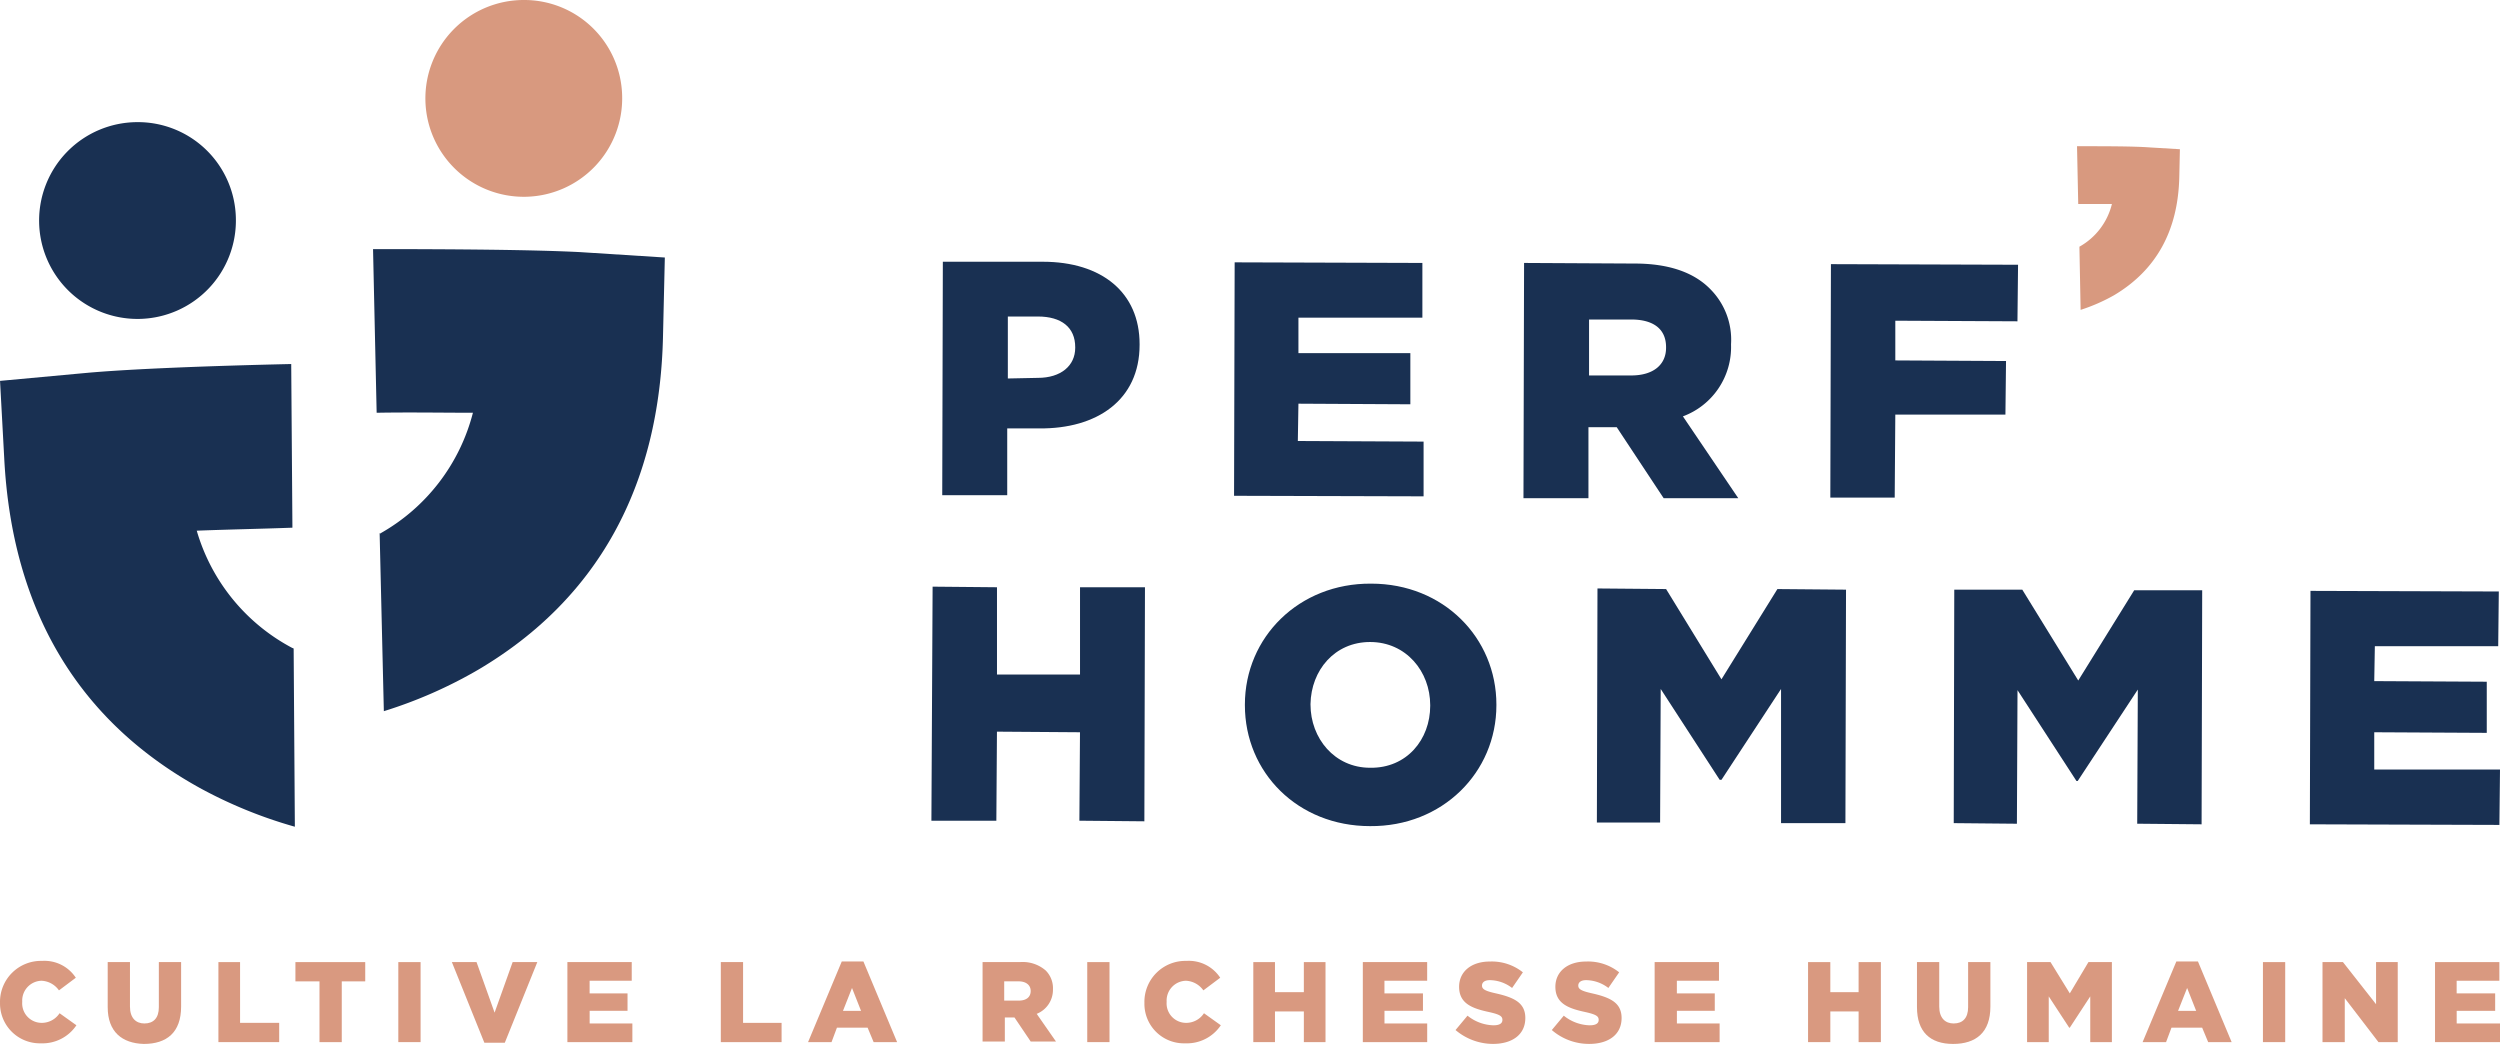
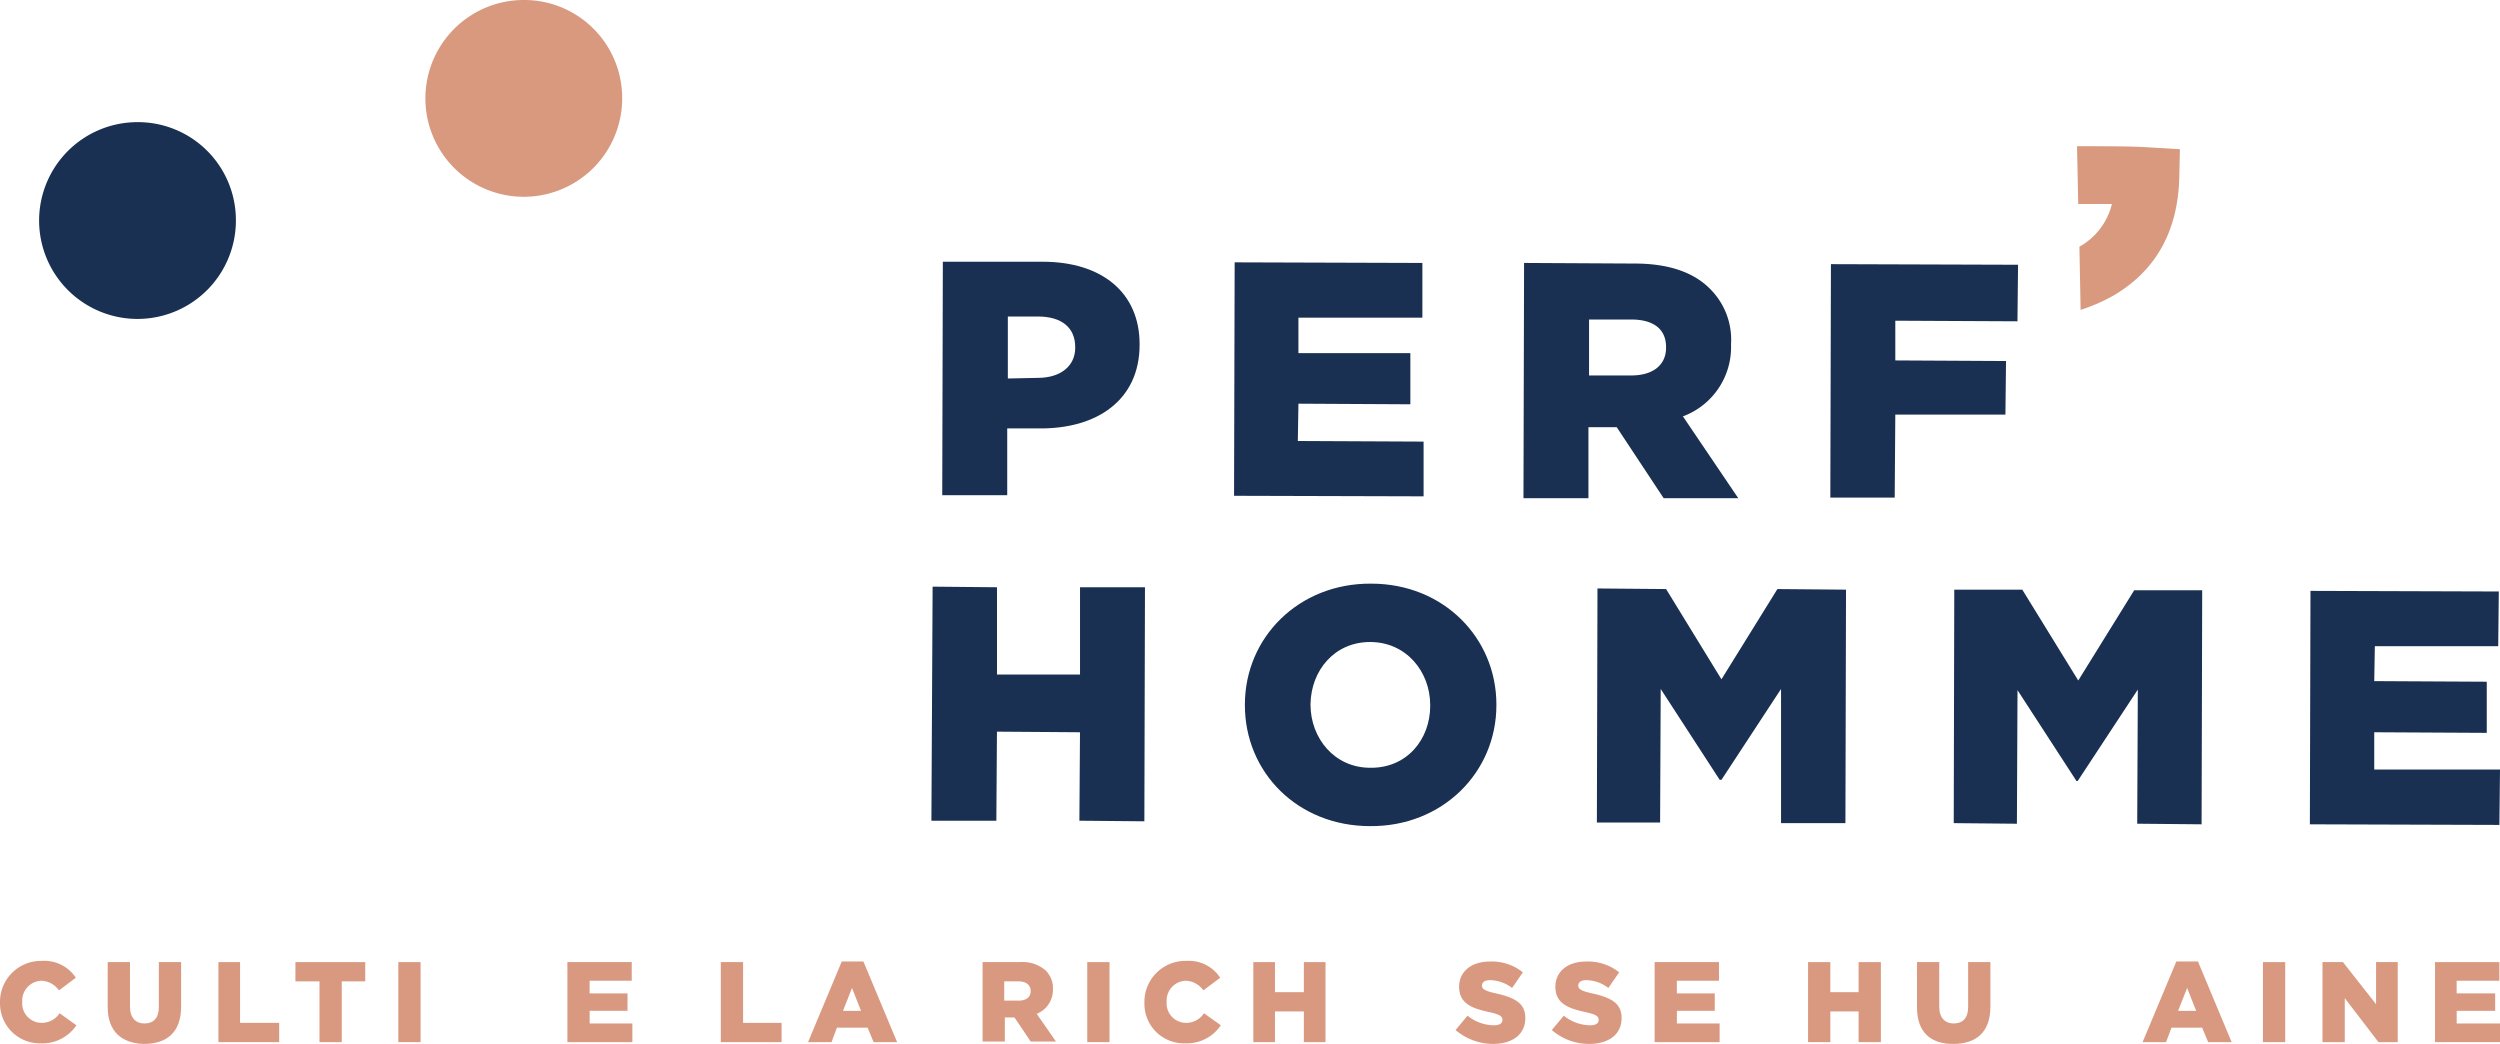
<svg xmlns="http://www.w3.org/2000/svg" width="324.26" height="135.402" viewBox="0 0 324.26 135.402">
  <g id="LOGOTYPE_PERFHOMME_COULEUR_Plan_de_travail_1" data-name="LOGOTYPE PERFHOMME COULEUR_Plan de travail 1" transform="translate(-48.9 -49.099)">
-     <path id="Tracé_1779" data-name="Tracé 1779" d="M86.828,146.435a25.128,25.128,0,0,1-12.409-15.218c3.9-.156,8.194-.234,12.409-.39L86.672,109.6c-10.379.234-20.837.624-26.768,1.171l-11,1.015.546,10.067c1.015,19.588,9.521,33.948,25.285,42.688a59.236,59.236,0,0,0,12.409,5.073l-.156-23.1a.242.242,0,0,0-.156-.078" transform="translate(0 -13.285)" fill="#193052" />
    <path id="Tracé_1780" data-name="Tracé 1780" d="M80.919,81.808A12.762,12.762,0,1,1,68.042,69.4,12.706,12.706,0,0,1,80.919,81.808" transform="translate(-1.427 -4.458)" fill="#193052" />
-     <path id="Tracé_1781" data-name="Tracé 1781" d="M111.915,127.335a25.113,25.113,0,0,0,11.94-15.608c-3.9,0-8.194-.078-12.487,0L110.9,90.5c10.379,0,20.837.078,26.846.39l11,.7-.234,10.067c-.39,19.588-8.506,34.26-23.959,43.391a59.052,59.052,0,0,1-12.252,5.385l-.546-23.1c.078.078.078.078.156,0" transform="translate(-13.615 -9.091)" fill="#193052" />
    <path id="Tracé_1782" data-name="Tracé 1782" d="M145.119,61.508A12.762,12.762,0,1,1,132.242,49.1a12.706,12.706,0,0,1,12.877,12.409" transform="translate(-15.525 0)" fill="#d8997f" />
    <g id="Groupe_207" data-name="Groupe 207" transform="translate(171.112 83.048)">
      <path id="Tracé_1783" data-name="Tracé 1783" d="M217.909,107.662c2.966,0,4.839-1.561,4.839-3.9v-.078c0-2.575-1.795-3.98-4.839-3.98h-3.9v8.038ZM205.578,92.6h12.955c7.648,0,12.565,3.98,12.565,10.692v.078c0,7.18-5.541,10.926-13.033,10.848h-4.136v8.663H205.5Z" transform="translate(-205.5 -92.6)" fill="#193052" />
    </g>
    <path id="Tracé_1784" data-name="Tracé 1784" d="M254.078,92.7l24.349.078v7.1H262.35v4.6h14.516v6.633l-14.516-.078-.078,4.839,16.311.078v7.1L254,122.98Z" transform="translate(-45.038 -9.574)" fill="#193052" />
    <g id="Groupe_208" data-name="Groupe 208" transform="translate(246.5 83.204)">
      <path id="Tracé_1785" data-name="Tracé 1785" d="M316.069,107.394c2.888,0,4.526-1.4,4.526-3.59v-.078c0-2.419-1.717-3.59-4.526-3.59h-5.463v7.258ZM302.178,92.8l14.359.078c4.6,0,7.8,1.249,9.833,3.356a9.3,9.3,0,0,1,2.653,7.1v.078a9.579,9.579,0,0,1-6.243,9.287l7.18,10.614h-9.677l-6.087-9.209h-3.668v9.209H302.1Z" transform="translate(-302.1 -92.8)" fill="#193052" />
    </g>
    <path id="Tracé_1786" data-name="Tracé 1786" d="M353.178,93l24.271.078-.078,7.336-15.842-.078v5.151l14.36.078-.078,6.946H361.528l-.078,10.77H353.1Z" transform="translate(-66.799 -9.64)" fill="#193052" />
    <path id="Tracé_1787" data-name="Tracé 1787" d="M394.412,86.433a8.706,8.706,0,0,0,4.214-5.541h-4.37L394.1,73.4c3.668,0,7.336,0,9.443.156l3.9.234-.078,3.59c-.156,6.946-2.966,12.1-8.507,15.374a23.1,23.1,0,0,1-4.292,1.873l-.156-8.194h0" transform="translate(-75.802 -5.336)" fill="#d8997f" />
    <path id="Tracé_1788" data-name="Tracé 1788" d="M203.856,146.6l8.35.078v11.316h10.77V146.678H231.4l-.078,30.358-8.428-.078.078-11.472-10.77-.078-.078,11.55H203.7Z" transform="translate(-33.993 -21.41)" fill="#193052" />
    <g id="Groupe_209" data-name="Groupe 209" transform="translate(210.367 124.799)">
      <path id="Tracé_1789" data-name="Tracé 1789" d="M279.837,161.942v-.078c0-4.37-3.122-8.194-7.8-8.194-4.6,0-7.648,3.668-7.726,8.038v.078c0,4.37,3.122,8.194,7.726,8.194,4.76.078,7.8-3.668,7.8-8.038m-24.037-.078v-.078c0-8.741,7.024-15.764,16.389-15.686,9.365,0,16.233,7.024,16.233,15.686v.078c0,8.741-7.024,15.764-16.389,15.686-9.365,0-16.233-6.946-16.233-15.686" transform="translate(-255.8 -146.099)" fill="#193052" />
    </g>
    <path id="Tracé_1790" data-name="Tracé 1790" d="M314.378,146.9l8.9.078,7.18,11.706,7.258-11.706,8.9.078-.078,30.28h-8.35v-17.4l-7.726,11.784h-.234l-7.648-11.784-.078,17.325H314.3Z" transform="translate(-58.279 -21.476)" fill="#193052" />
    <path id="Tracé_1791" data-name="Tracé 1791" d="M373.678,147.1H382.5l7.258,11.784,7.258-11.706h8.819l-.078,30.358-8.35-.078.078-17.4-7.8,11.862h-.156l-7.648-11.784-.078,17.325-8.194-.078Z" transform="translate(-71.301 -21.52)" fill="#193052" />
    <path id="Tracé_1792" data-name="Tracé 1792" d="M432.8,177.58l24.583.078.078-7.18H441.15V165.64l14.594.078v-6.633l-14.594-.078.078-4.526h16l.078-7.1-24.427-.078Z" transform="translate(-84.301 -21.564)" fill="#193052" />
    <g id="Groupe_210" data-name="Groupe 210" transform="translate(48.9 173.731)">
      <path id="Tracé_1793" data-name="Tracé 1793" d="M48.9,214.185h0a5.317,5.317,0,0,1,5.463-5.385,4.862,4.862,0,0,1,4.37,2.185l-2.185,1.639a2.922,2.922,0,0,0-2.263-1.249,2.572,2.572,0,0,0-2.5,2.731h0a2.527,2.527,0,0,0,2.5,2.731,2.752,2.752,0,0,0,2.341-1.249l2.185,1.561a5.289,5.289,0,0,1-4.6,2.341,5.167,5.167,0,0,1-5.307-5.307" transform="translate(-48.9 -208.8)" fill="#d99980" />
      <path id="Tracé_1794" data-name="Tracé 1794" d="M66.8,214.853V209h2.888v5.775c0,1.483.78,2.185,1.873,2.185,1.171,0,1.873-.7,1.873-2.107V209h2.888v5.775c0,3.356-1.873,4.839-4.839,4.839-2.809-.078-4.682-1.561-4.682-4.76" transform="translate(-52.831 -208.844)" fill="#d99980" />
    </g>
    <path id="Tracé_1795" data-name="Tracé 1795" d="M85.2,209v10.379h7.882v-2.5H88.009V209Z" transform="translate(-7.971 -35.113)" fill="#d99980" />
    <path id="Tracé_1796" data-name="Tracé 1796" d="M98,209v2.5h3.122v7.882h2.888V211.5h3.044V209Z" transform="translate(-10.782 -35.113)" fill="#d99980" />
    <rect id="Rectangle_15" data-name="Rectangle 15" width="2.888" height="10.379" transform="translate(100.563 173.887)" fill="#d99980" />
-     <path id="Tracé_1797" data-name="Tracé 1797" d="M131.882,209l-2.341,6.555L127.2,209H124l4.214,10.458h2.653L135.082,209Z" transform="translate(-16.491 -35.113)" fill="#d99980" />
    <path id="Tracé_1798" data-name="Tracé 1798" d="M143.2,209v10.379h8.428V216.96h-5.541v-1.639H151v-2.263h-4.917v-1.639h5.463V209Z" transform="translate(-20.707 -35.113)" fill="#d99980" />
    <path id="Tracé_1799" data-name="Tracé 1799" d="M168.7,209v10.379h7.882v-2.5h-4.995V209Z" transform="translate(-26.307 -35.113)" fill="#d99980" />
    <path id="Tracé_1800" data-name="Tracé 1800" d="M188.9,212.334l1.171,2.966h-2.341ZM187.57,208.9l-4.37,10.457h3.044l.7-1.873h3.98l.78,1.873h3.044L190.38,208.9Z" transform="translate(-29.491 -35.091)" fill="#d99980" />
    <g id="Groupe_211" data-name="Groupe 211" transform="translate(176.263 173.887)">
      <path id="Tracé_1801" data-name="Tracé 1801" d="M216.86,213.995c1.015,0,1.561-.468,1.561-1.249h0c0-.78-.624-1.249-1.561-1.249h-1.873v2.5ZM212.1,209h4.917a4.555,4.555,0,0,1,3.356,1.093,3.233,3.233,0,0,1,.936,2.419h0a3.354,3.354,0,0,1-2.107,3.2l2.5,3.59h-3.278l-2.107-3.122h-1.249V219.3h-2.888V209Z" transform="translate(-212.1 -209)" fill="#d99980" />
    </g>
    <rect id="Rectangle_16" data-name="Rectangle 16" width="2.888" height="10.379" transform="translate(189.92 173.887)" fill="#d99980" />
    <g id="Groupe_212" data-name="Groupe 212" transform="translate(197.334 173.731)">
      <path id="Tracé_1802" data-name="Tracé 1802" d="M239.1,214.185h0a5.317,5.317,0,0,1,5.463-5.385,4.862,4.862,0,0,1,4.37,2.185l-2.185,1.639a2.922,2.922,0,0,0-2.263-1.249,2.572,2.572,0,0,0-2.5,2.731h0a2.527,2.527,0,0,0,2.5,2.731,2.752,2.752,0,0,0,2.341-1.249l2.185,1.561a5.289,5.289,0,0,1-4.6,2.341,5.123,5.123,0,0,1-5.307-5.307" transform="translate(-239.1 -208.8)" fill="#d99980" />
    </g>
    <path id="Tracé_1803" data-name="Tracé 1803" d="M263.755,209v3.9H260.01V209H257.2v10.379h2.81V215.4h3.746v3.98h2.809V209Z" transform="translate(-45.741 -35.113)" fill="#d99980" />
-     <path id="Tracé_1804" data-name="Tracé 1804" d="M275.4,209v10.379h8.35V216.96h-5.541v-1.639H283.2v-2.263h-4.995v-1.639h5.541V209Z" transform="translate(-49.737 -35.113)" fill="#d99980" />
    <g id="Groupe_213" data-name="Groupe 213" transform="translate(237.681 173.809)">
      <path id="Tracé_1805" data-name="Tracé 1805" d="M290.8,217.8l1.561-1.873a5.581,5.581,0,0,0,3.356,1.249q1.171,0,1.171-.7h0c0-.468-.312-.7-1.717-1.015-2.185-.468-3.9-1.093-3.9-3.278h0c0-1.951,1.561-3.278,3.98-3.278a6.459,6.459,0,0,1,4.292,1.4l-1.4,2.029a4.821,4.821,0,0,0-2.888-1.015c-.7,0-1.015.312-1.015.7h0c0,.468.39.7,1.795,1.014,2.419.546,3.824,1.249,3.824,3.2h0c0,2.107-1.639,3.356-4.214,3.356a7.536,7.536,0,0,1-4.839-1.8" transform="translate(-290.8 -208.9)" fill="#d99980" />
      <path id="Tracé_1806" data-name="Tracé 1806" d="M306.8,217.8l1.561-1.873a5.582,5.582,0,0,0,3.356,1.249q1.171,0,1.171-.7h0c0-.468-.312-.7-1.717-1.015-2.185-.468-3.9-1.093-3.9-3.278h0c0-1.951,1.561-3.278,3.98-3.278a6.459,6.459,0,0,1,4.292,1.4l-1.4,2.029a4.821,4.821,0,0,0-2.888-1.015c-.7,0-1.015.312-1.015.7h0c0,.468.39.7,1.795,1.014,2.419.546,3.824,1.249,3.824,3.2h0c0,2.107-1.639,3.356-4.214,3.356a7.378,7.378,0,0,1-4.839-1.8" transform="translate(-294.313 -208.9)" fill="#d99980" />
    </g>
    <path id="Tracé_1807" data-name="Tracé 1807" d="M323.9,209v10.379h8.428V216.96h-5.541v-1.639H331.7v-2.263h-4.917v-1.639h5.463V209Z" transform="translate(-60.387 -35.113)" fill="#d99980" />
    <path id="Tracé_1808" data-name="Tracé 1808" d="M355.955,209v3.9h-3.668V209H349.4v10.379h2.888V215.4h3.668v3.98h2.888V209Z" transform="translate(-65.987 -35.113)" fill="#d99980" />
    <g id="Groupe_214" data-name="Groupe 214" transform="translate(297.539 173.887)">
      <path id="Tracé_1809" data-name="Tracé 1809" d="M367.5,214.853V209h2.888v5.775c0,1.483.78,2.185,1.873,2.185,1.171,0,1.873-.7,1.873-2.107V209h2.888v5.775c0,3.356-1.873,4.839-4.839,4.839s-4.682-1.561-4.682-4.76" transform="translate(-367.5 -209)" fill="#d99980" />
    </g>
-     <path id="Tracé_1810" data-name="Tracé 1810" d="M393.76,209l-2.419,4.058-2.5-4.058H385.8v10.379h2.81v-5.931l2.653,4.058h.078l2.653-4.058v5.931H396.8V209Z" transform="translate(-73.98 -35.113)" fill="#d99980" />
    <path id="Tracé_1811" data-name="Tracé 1811" d="M410.775,212.334l1.171,2.966H409.6Zm-1.4-3.434L405,219.357h3.044l.7-1.873h3.98l.781,1.873h3.044L412.18,208.9Z" transform="translate(-78.196 -35.091)" fill="#d99980" />
    <rect id="Rectangle_17" data-name="Rectangle 17" width="2.888" height="10.379" transform="translate(342.412 173.887)" fill="#d99980" />
    <path id="Tracé_1812" data-name="Tracé 1812" d="M441.846,209v5.463L437.553,209H434.9v10.379h2.888v-5.7l4.37,5.7h2.5V209Z" transform="translate(-84.762 -35.113)" fill="#d99980" />
    <path id="Tracé_1813" data-name="Tracé 1813" d="M453.6,209v10.379h8.428V216.96h-5.619v-1.639H461.4v-2.263h-4.995v-1.639h5.541V209Z" transform="translate(-88.868 -35.113)" fill="#d99980" />
  </g>
</svg>